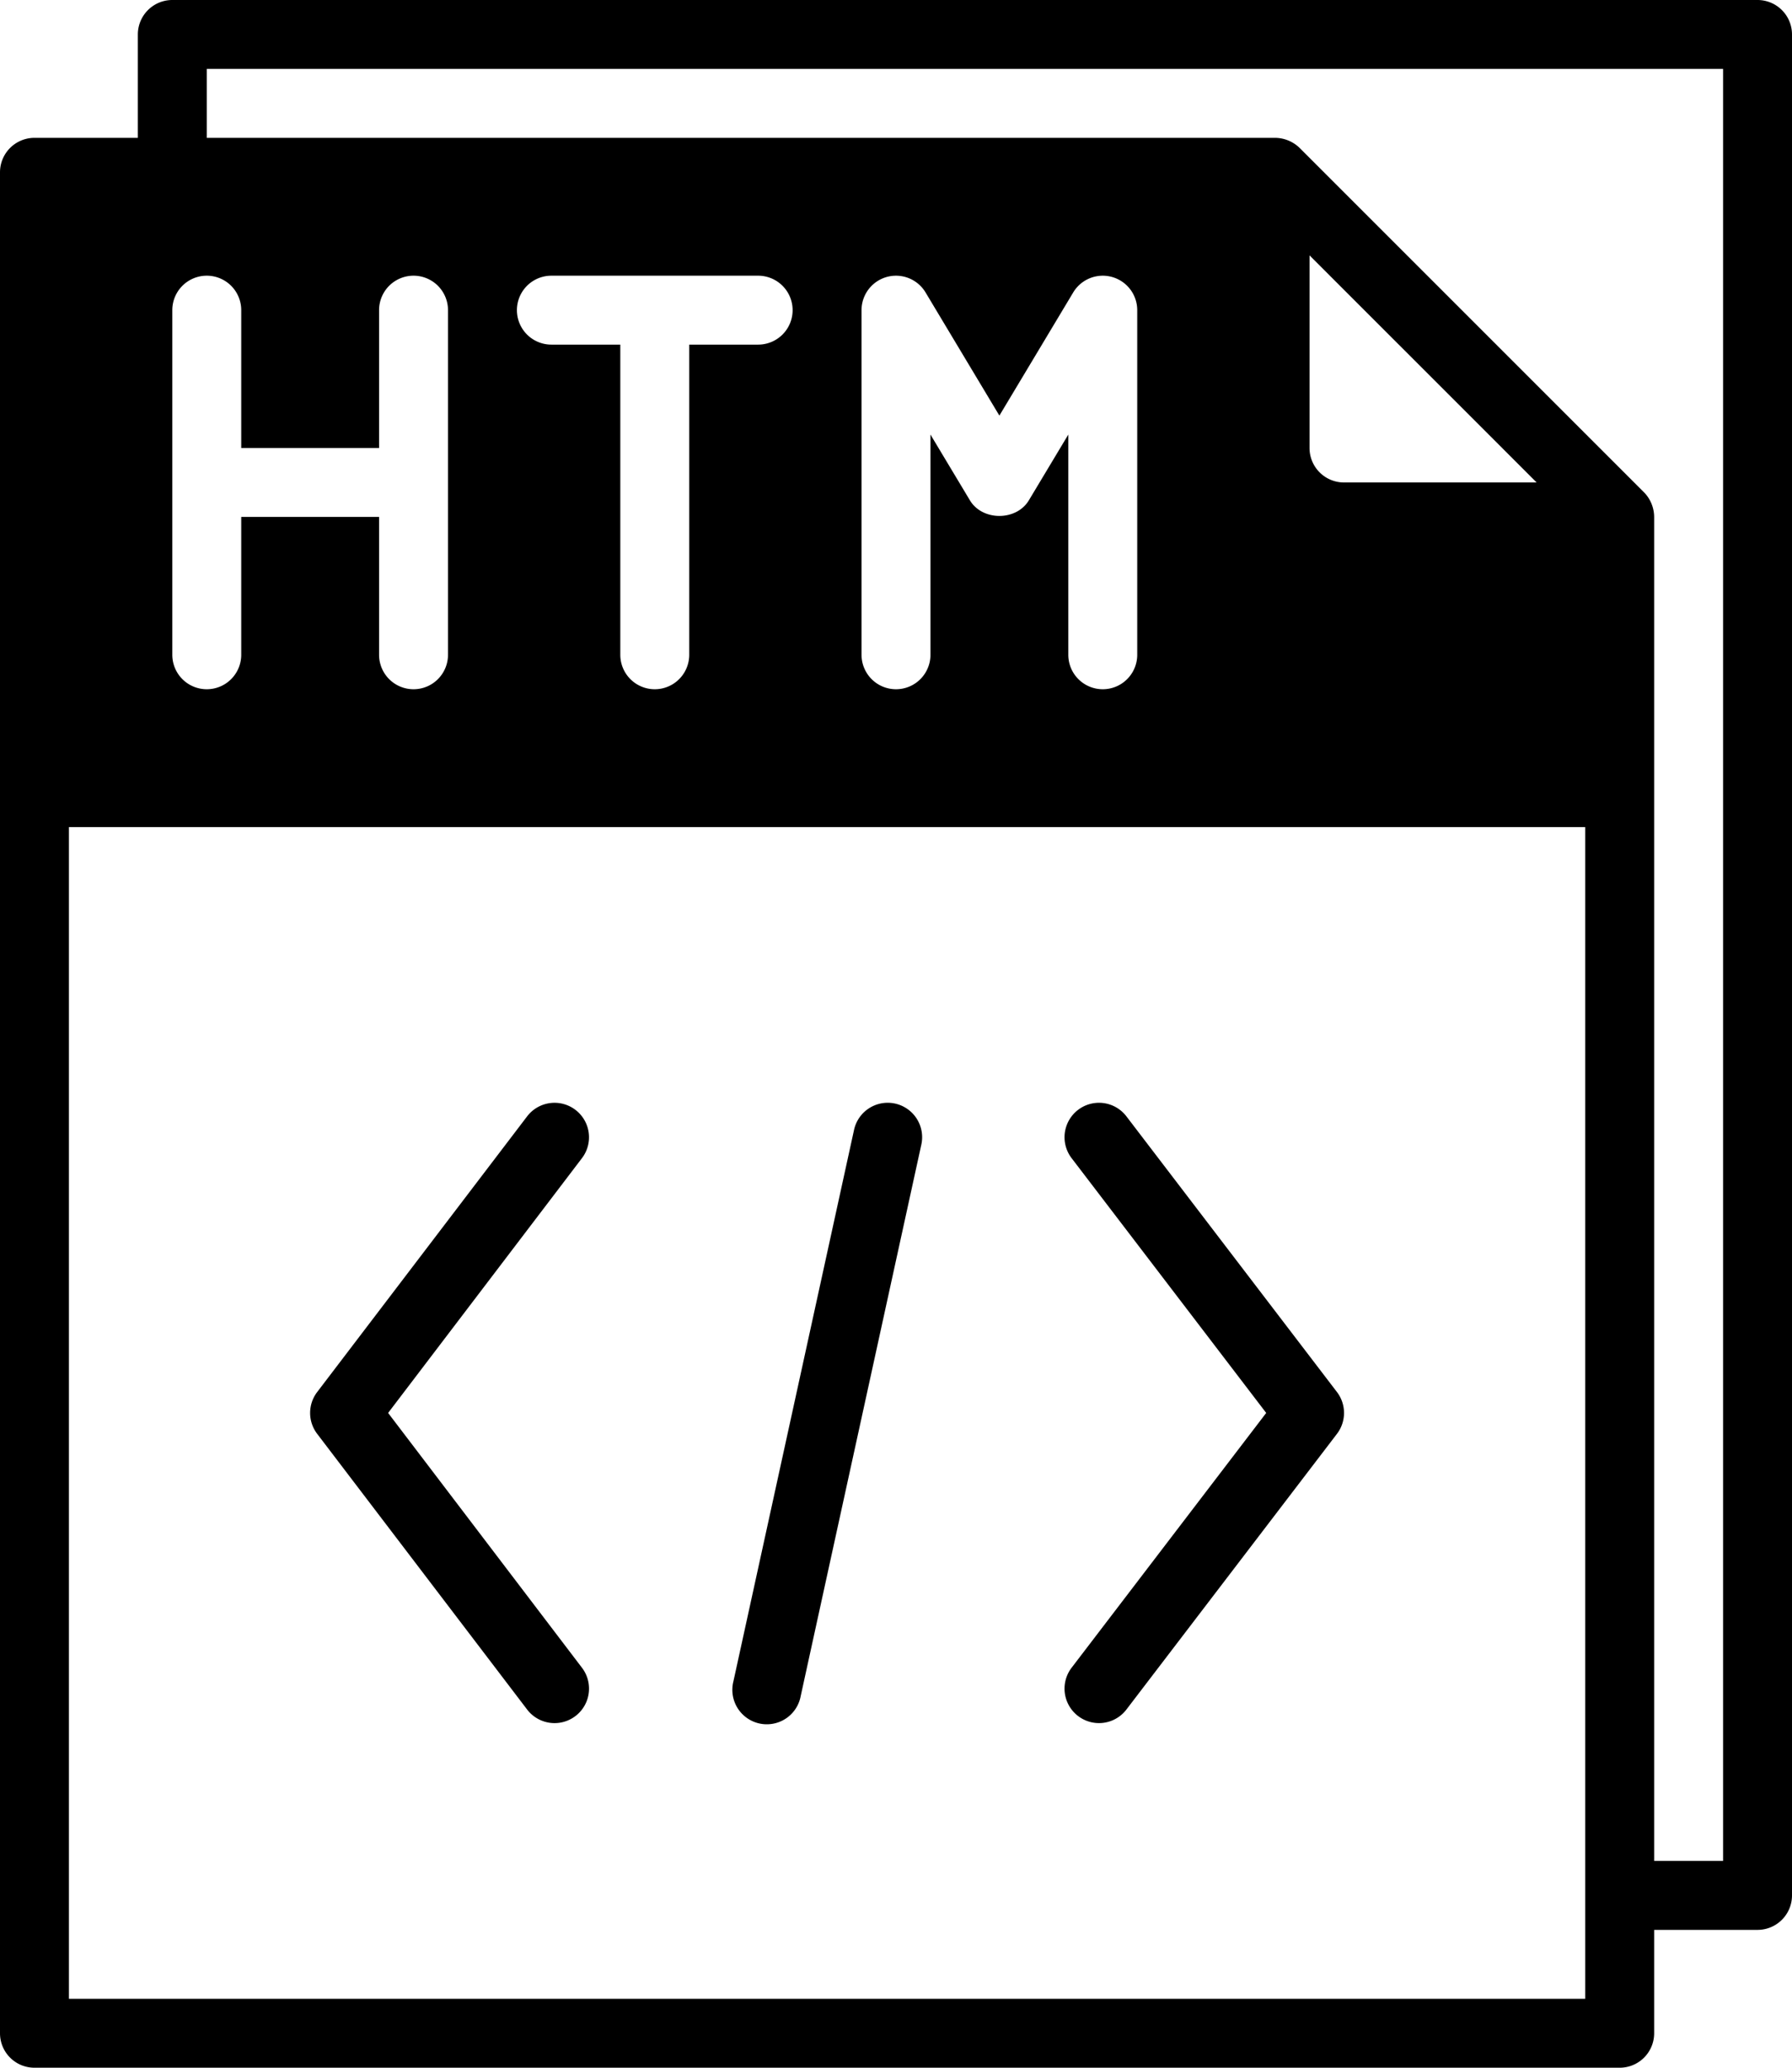
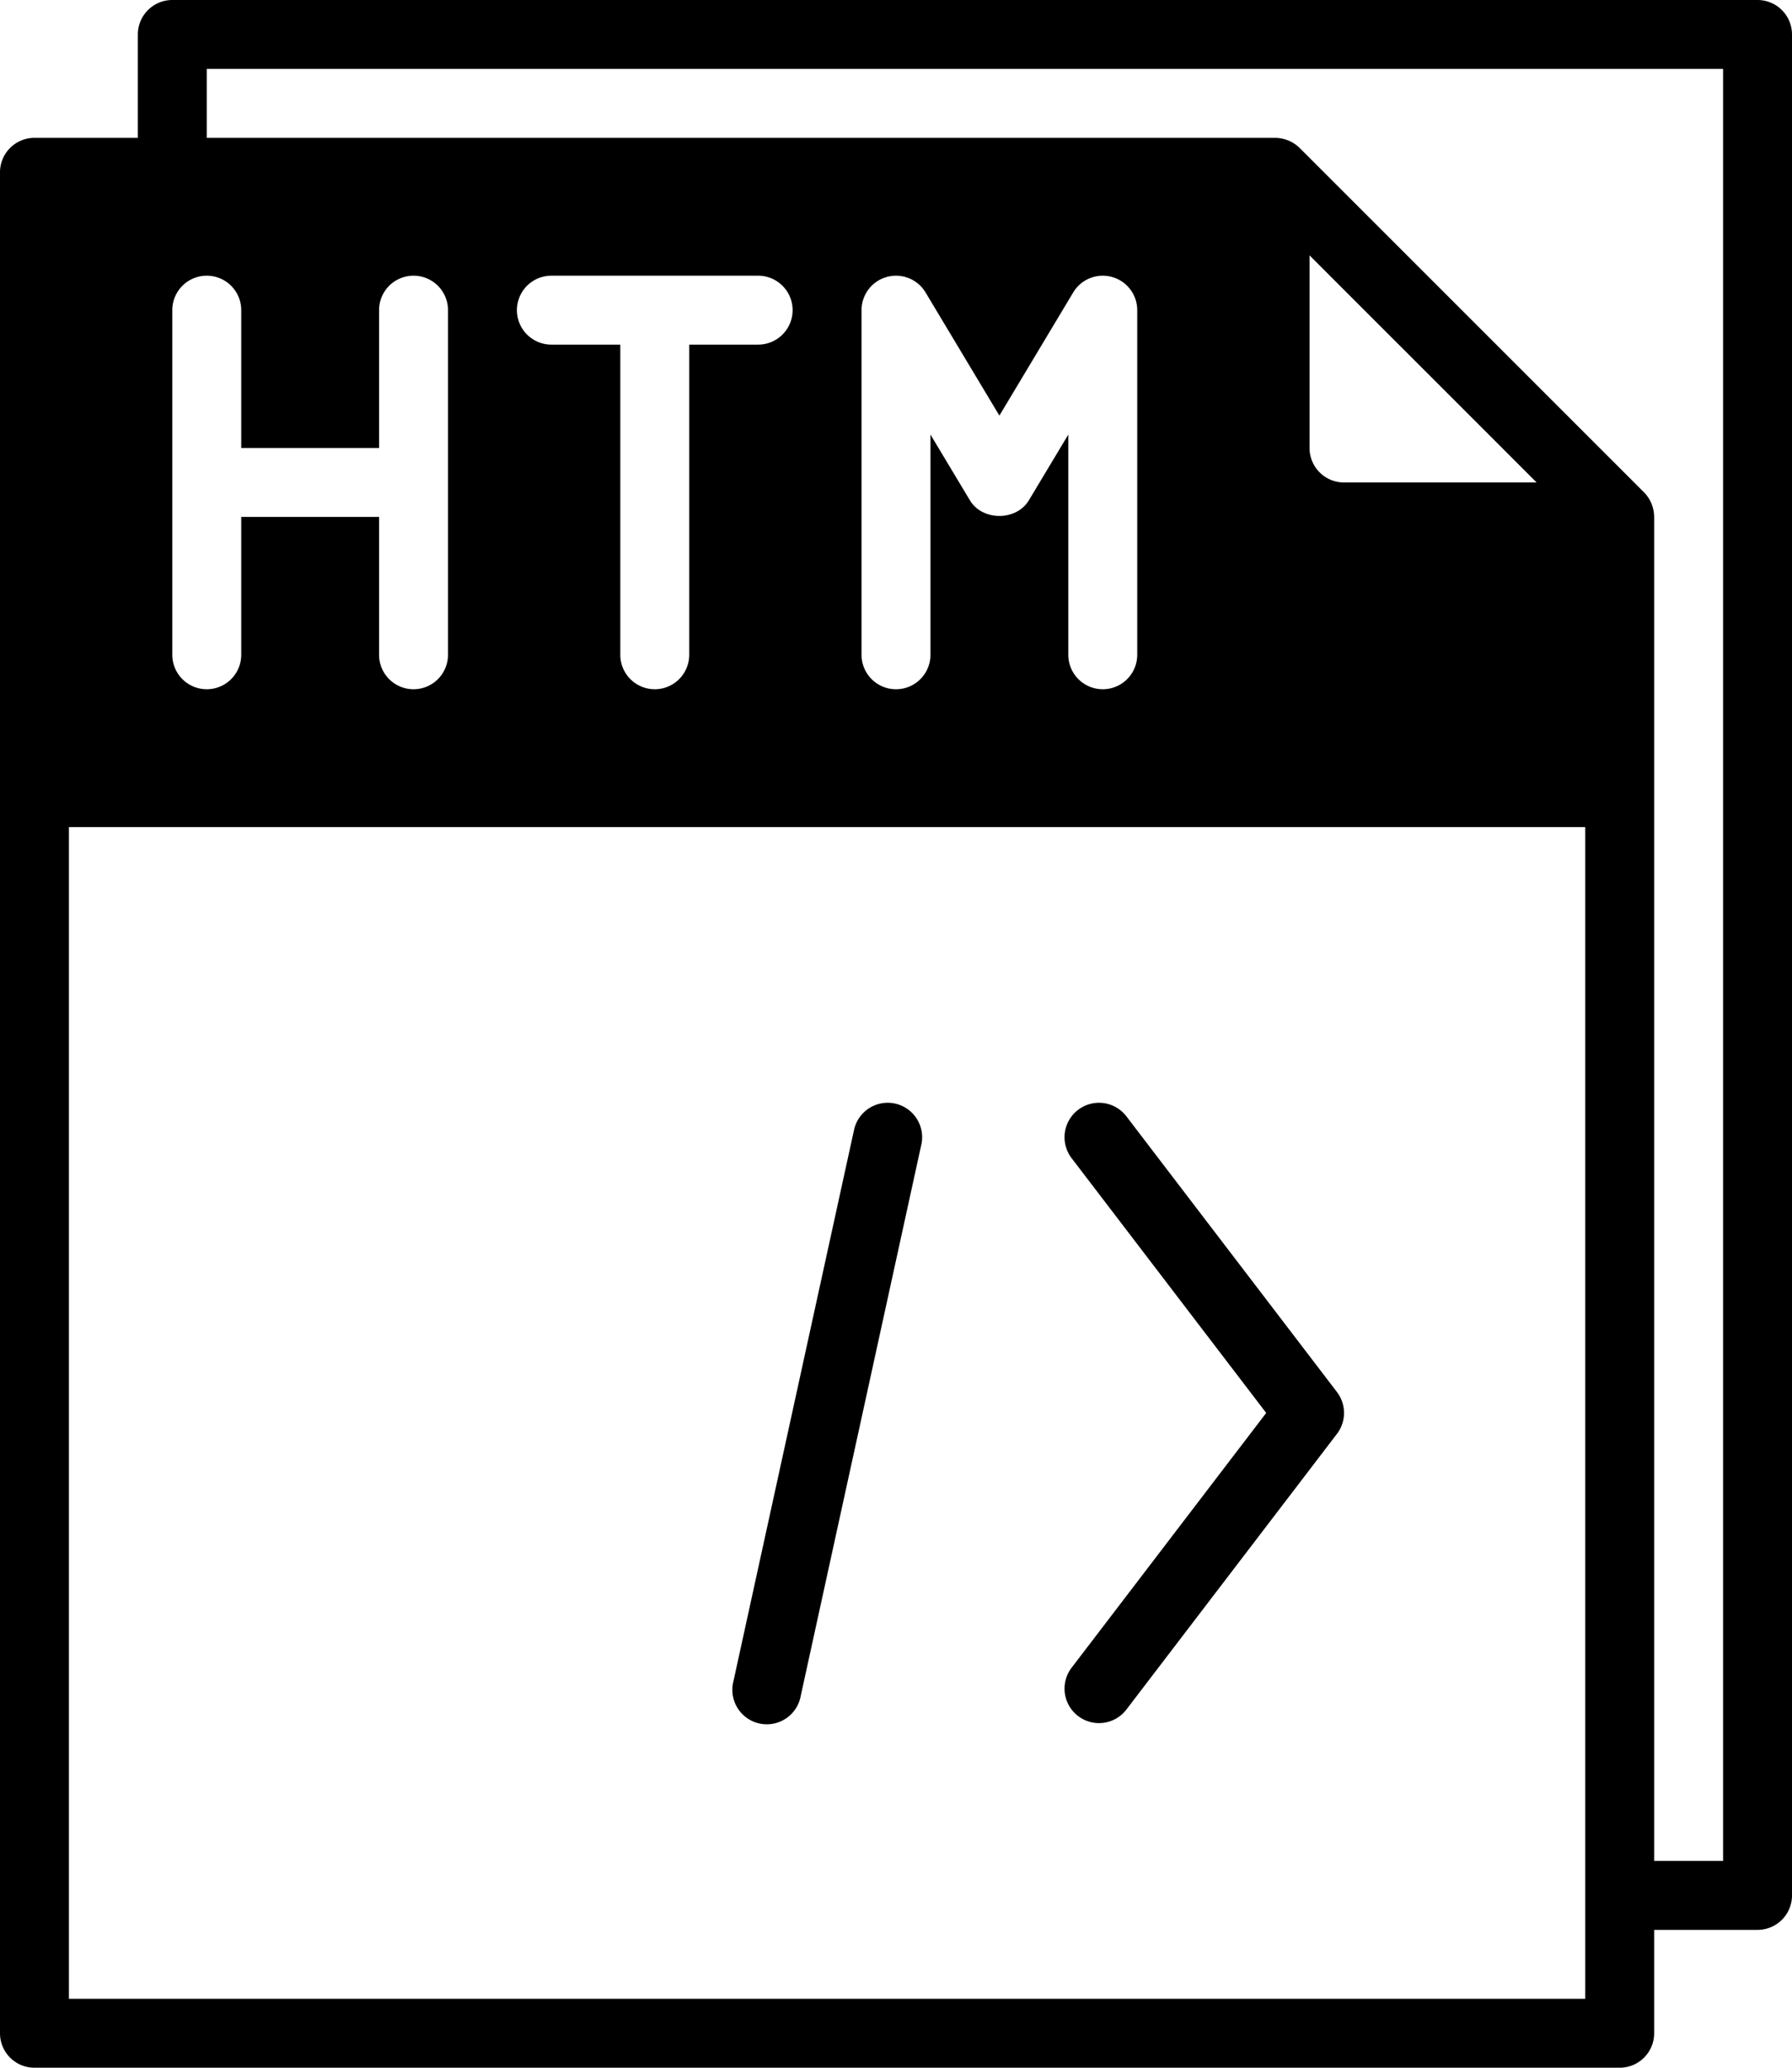
<svg xmlns="http://www.w3.org/2000/svg" height="480.0" preserveAspectRatio="xMidYMid meet" version="1.0" viewBox="48.0 16.0 416.0 480.0" width="416.0" zoomAndPan="magnify">
  <g data-name="Glyph" id="change1_1">
-     <path d="M181.58,273.64a8,8,0,0,0-11.21,1.51l-48.74,64a8,8,0,0,0,0,9.7l48.74,64a8,8,0,0,0,12.73-9.7l-45-59.15,45-59.15A8,8,0,0,0,181.58,273.64Z" fill="inherit" />
    <path d="M309.48,275.14a8,8,0,1,0-12.71,9.72L341.94,344l-45.17,59.14a8,8,0,1,0,12.71,9.72l48.88-64a8,8,0,0,0,0-9.72Z" fill="inherit" />
    <path d="M255.78,272.18a8,8,0,0,0-9.52,6.11l-28,128a8,8,0,1,0,15.62,3.42l28-128A8,8,0,0,0,255.78,272.18Z" fill="inherit" />
    <path d="M456,16H88a8,8,0,0,0-8,8V48H56a8,8,0,0,0-8,8V488a8,8,0,0,0,8,8H424a8,8,0,0,0,8-8V464h24a8,8,0,0,0,8-8V24A8,8,0,0,0,456,16ZM88,88a8,8,0,0,1,16,0v32h32V88a8,8,0,0,1,16,0v80a8,8,0,0,1-16,0V136H104v32a8,8,0,0,1-16,0ZM416,480H64V208H416ZM176,96a8,8,0,0,1,0-16h48a8,8,0,0,1,0,16H208v72a8,8,0,0,1-16,0V96Zm110.88,36.08C284,137,276,137,273.12,132.08L264,116.88V168a8,8,0,0,1-16,0V88a8,8,0,0,1,14.88-4.08L280,112.48l17.12-28.56A8,8,0,0,1,312,88v80a8,8,0,0,1-16,0V116.88ZM352,120V75.28L404.72,128H360A8,8,0,0,1,352,120Zm96,328H432V136a8.26,8.26,0,0,0-2.32-5.68l-80-80A8.26,8.26,0,0,0,344,48H96V32H448Z" fill="inherit" />
  </g>
</svg>